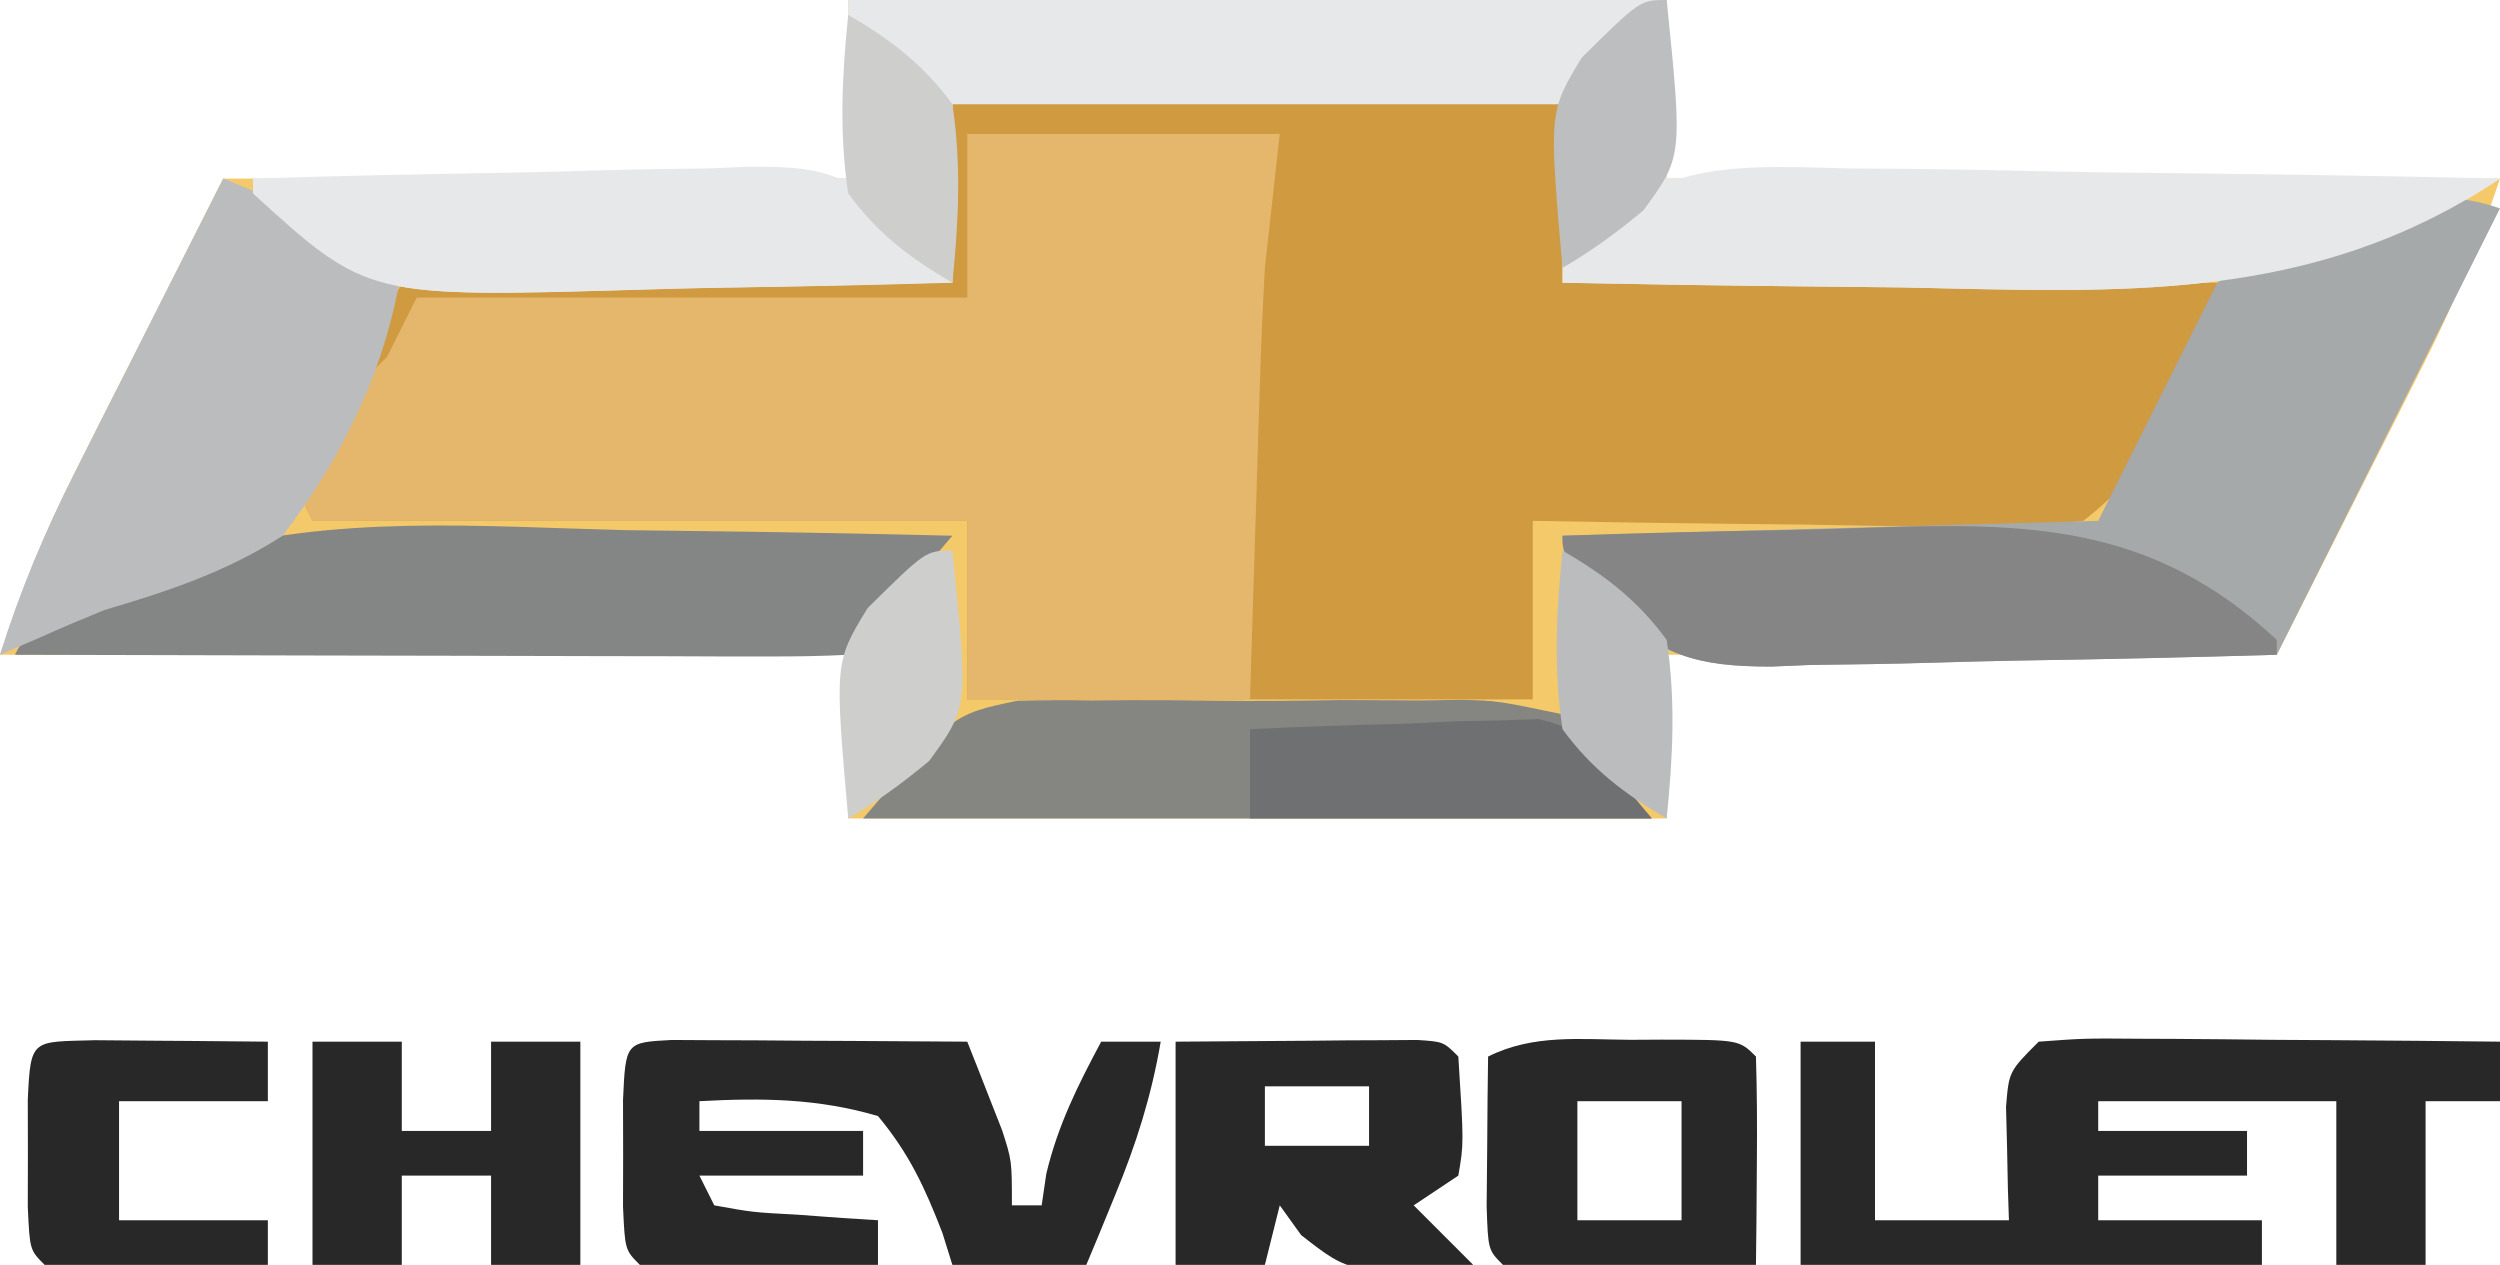
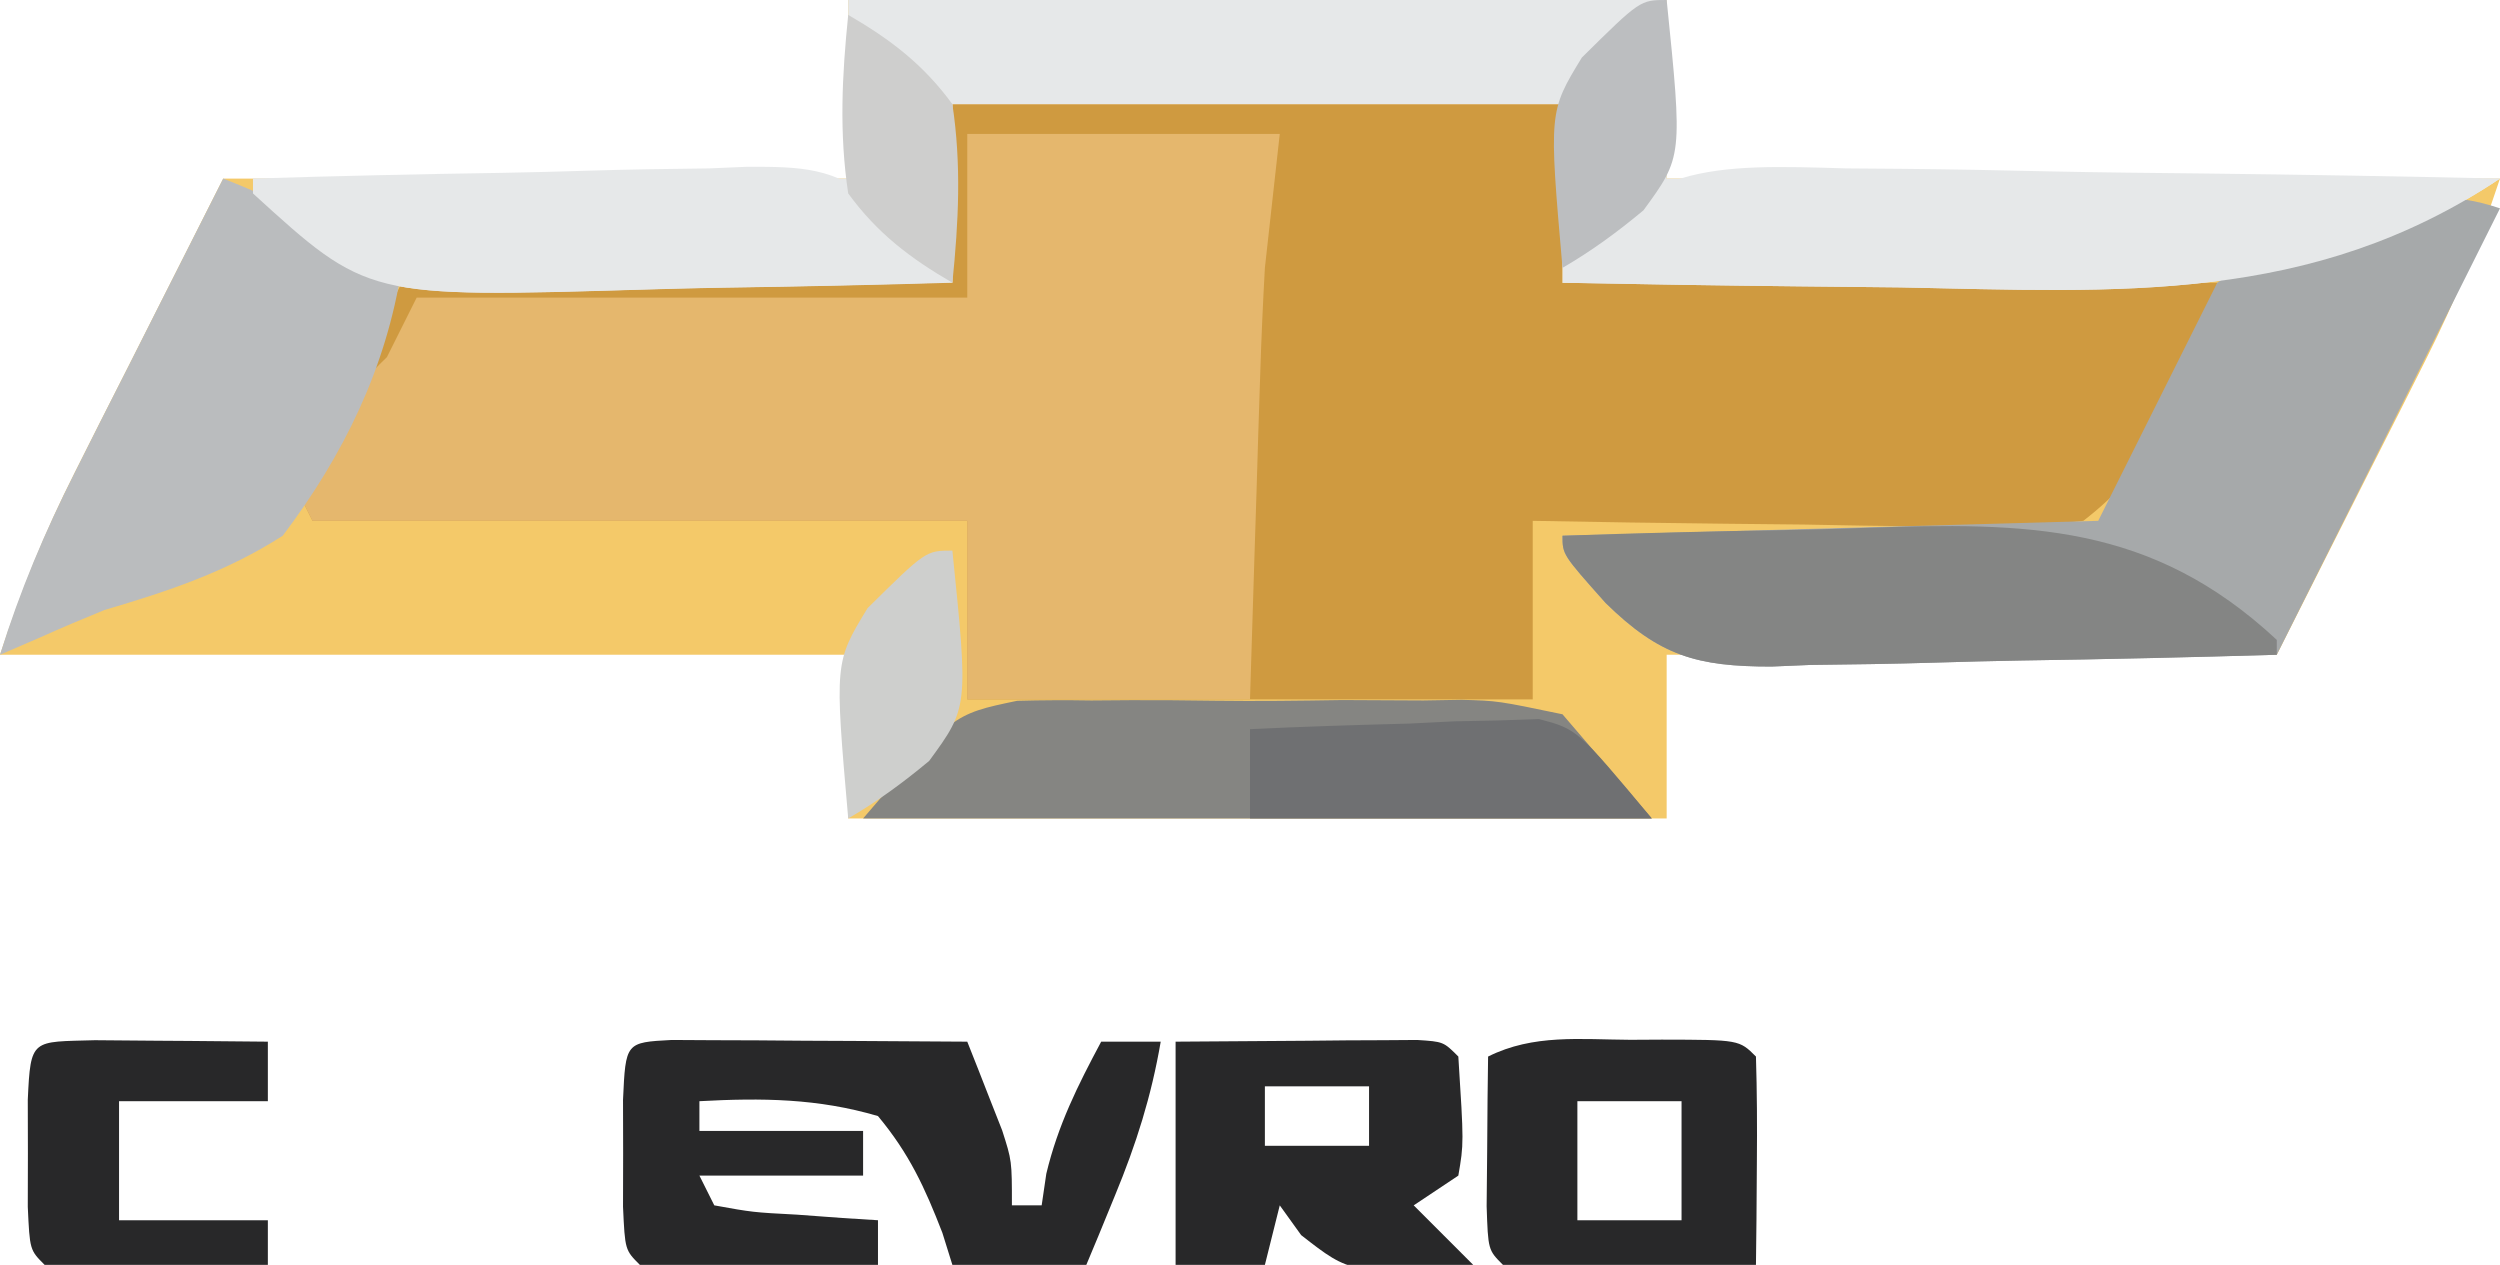
<svg xmlns="http://www.w3.org/2000/svg" version="1.1" width="168" height="85">
  <path d="M0 0 C18.15 0 36.3 0 55 0 C55 3.96 55 7.92 55 12 C73.48 12 91.96 12 111 12 C109.521 16.438 108.043 20.15 105.961 24.273 C105.438 25.314 104.915 26.355 104.376 27.427 C103.716 28.73 103.055 30.033 102.375 31.375 C100.271 35.541 98.168 39.708 96 44 C82.47 44 68.94 44 55 44 C55 47.63 55 51.26 55 55 C36.85 55 18.7 55 0 55 C0 51.37 0 47.74 0 44 C-18.81 44 -37.62 44 -57 44 C-55.521 39.562 -54.043 35.85 -51.961 31.727 C-51.438 30.686 -50.915 29.645 -50.376 28.573 C-49.716 27.27 -49.055 25.967 -48.375 24.625 C-46.271 20.459 -44.167 16.293 -42 12 C-28.14 12 -14.28 12 0 12 C0 8.04 0 4.08 0 0 Z " fill="#F4C969" transform="translate(57,0)" />
  <path d="M0 0 C13.53 0 27.06 0 41 0 C41 3.96 41 7.92 41 12 C55.52 12 70.04 12 85 12 C84.241 15.037 83.534 17.254 82.188 20 C81.872 20.66 81.556 21.32 81.23 22 C79.652 24.565 78.408 26.135 76 28 C73.041 28.349 70.465 28.468 67.516 28.391 C66.7 28.385 65.884 28.379 65.044 28.373 C62.445 28.351 59.848 28.301 57.25 28.25 C55.486 28.23 53.721 28.212 51.957 28.195 C47.637 28.151 43.319 28.082 39 28 C39 31.96 39 35.92 39 40 C26.46 40 13.92 40 1 40 C1 36.04 1 32.08 1 28 C-13.52 28 -28.04 28 -43 28 C-43.33 27.34 -43.66 26.68 -44 26 C-41.69 21.38 -39.38 16.76 -37 12 C-24.79 12 -12.58 12 0 12 C0 8.04 0 4.08 0 0 Z " fill="#CF9A40" transform="translate(64,7)" />
  <path d="M0 0 C6.93 0 13.86 0 21 0 C20.67 2.97 20.34 5.94 20 9 C19.866 11.406 19.759 13.814 19.684 16.223 C19.642 17.502 19.6 18.781 19.557 20.1 C19.517 21.407 19.478 22.715 19.438 24.062 C19.394 25.419 19.351 26.775 19.307 28.131 C19.201 31.42 19.1 34.71 19 38 C12.73 38 6.46 38 0 38 C0 34.04 0 30.08 0 26 C-14.52 26 -29.04 26 -44 26 C-44.33 25.34 -44.66 24.68 -45 24 C-43.445 20.345 -41.848 17.724 -39 15 C-38.34 13.68 -37.68 12.36 -37 11 C-24.79 11 -12.58 11 0 11 C0 7.37 0 3.74 0 0 Z " fill="#E5B76D" transform="translate(65,9)" />
  <path d="M0 0 C18.15 0 36.3 0 55 0 C55 3.96 55 7.92 55 12 C73.48 12 91.96 12 111 12 C98.284 20.477 85.392 19.605 70.688 19.312 C68.482 19.287 66.277 19.265 64.072 19.244 C58.714 19.19 53.357 19.103 48 19 C48 15.04 48 11.08 48 7 C34.47 7 20.94 7 7 7 C7 10.96 7 14.92 7 19 C1.914 19.15 -3.171 19.258 -8.259 19.33 C-9.985 19.36 -11.712 19.4 -13.438 19.453 C-32.395 20.012 -32.395 20.012 -40 13 C-40 12.67 -40 12.34 -40 12 C-26.8 12 -13.6 12 0 12 C0 8.04 0 4.08 0 0 Z " fill="#E6E8E9" transform="translate(57,0)" />
  <path d="M0 0 C-4.95 9.9 -9.9 19.8 -15 30 C-20.713 30.161 -26.419 30.3 -32.133 30.385 C-34.074 30.42 -36.014 30.467 -37.955 30.528 C-40.753 30.613 -43.549 30.653 -46.348 30.684 C-47.208 30.72 -48.069 30.756 -48.956 30.793 C-53.965 30.796 -56.47 30.083 -60.103 26.52 C-63 23.266 -63 23.266 -63 22 C-51.12 21.67 -39.24 21.34 -27 21 C-24.36 15.72 -21.72 10.44 -19 5 C-15.586 2.621 -14.387 1.786 -10.688 0.938 C-9.986 0.715 -9.284 0.493 -8.561 0.264 C-5.207 -0.737 -3.371 -1.124 0 0 Z " fill="#A6A9AA" transform="translate(168,14)" />
-   <path d="M0 0 C1.65 0 3.3 0 5 0 C5 3.96 5 7.92 5 12 C7.97 12 10.94 12 14 12 C13.977 11.301 13.954 10.603 13.93 9.883 C13.912 8.973 13.894 8.063 13.875 7.125 C13.852 6.22 13.829 5.315 13.805 4.383 C14 2 14 2 16 0 C19.073 -0.227 19.073 -0.227 22.977 -0.195 C24.004 -0.191 24.004 -0.191 25.053 -0.187 C27.244 -0.176 29.434 -0.15 31.625 -0.125 C33.109 -0.115 34.594 -0.106 36.078 -0.098 C39.719 -0.076 43.359 -0.041 47 0 C47 1.32 47 2.64 47 4 C45.35 4 43.7 4 42 4 C42 7.63 42 11.26 42 15 C40.02 15 38.04 15 36 15 C36 11.37 36 7.74 36 4 C30.72 4 25.44 4 20 4 C20 4.66 20 5.32 20 6 C23.3 6 26.6 6 30 6 C30 6.99 30 7.98 30 9 C26.7 9 23.4 9 20 9 C20 9.99 20 10.98 20 12 C23.63 12 27.26 12 31 12 C31 12.99 31 13.98 31 15 C20.77 15 10.54 15 0 15 C0 10.05 0 5.1 0 0 Z " fill="#282829" transform="translate(121,70)" />
-   <path d="M0 0 C2.143 0.03 4.286 0.058 6.43 0.082 C11.621 0.147 16.81 0.25 22 0.375 C21.021 1.521 20.042 2.667 19.062 3.812 C18.517 4.451 17.972 5.089 17.41 5.746 C16.632 6.645 15.841 7.534 15 8.375 C13.251 8.469 11.498 8.492 9.746 8.489 C8.625 8.488 7.504 8.488 6.349 8.488 C4.519 8.481 4.519 8.481 2.652 8.473 C1.411 8.471 0.169 8.47 -1.11 8.468 C-4.416 8.464 -7.722 8.455 -11.028 8.444 C-14.4 8.433 -17.771 8.429 -21.143 8.424 C-27.762 8.413 -34.381 8.396 -41 8.375 C-38.993 4.362 -33.11 3.069 -29.035 1.667 C-19.66 -1.083 -9.662 -0.239 0 0 Z " fill="#848585" transform="translate(42,35.625)" />
  <path d="M0 0 C4.28 1.682 8.041 3.671 12 6 C10.957 12.734 8.087 18.583 4 24 C0.187 26.446 -3.678 27.721 -8 29 C-9.426 29.581 -10.845 30.181 -12.25 30.812 C-13.158 31.204 -14.065 31.596 -15 32 C-13.66 27.687 -11.996 23.757 -9.961 19.727 C-9.381 18.573 -8.801 17.419 -8.203 16.23 C-7.594 15.029 -6.984 13.827 -6.375 12.625 C-5.757 11.4 -5.14 10.175 -4.523 8.949 C-3.019 5.964 -1.511 2.981 0 0 Z " fill="#BABCBE" transform="translate(15,12)" />
  <path d="M0 0 C1.257 0.01 2.513 0.02 3.808 0.03 C7.134 0.062 10.456 0.125 13.78 0.203 C17.179 0.275 20.578 0.307 23.977 0.342 C30.634 0.419 37.289 0.536 43.945 0.684 C31.23 9.161 18.338 8.289 3.633 7.996 C1.428 7.971 -0.777 7.948 -2.982 7.928 C-8.34 7.873 -13.697 7.79 -19.055 7.684 C-14.41 -0.518 -8.791 -0.261 0 0 Z " fill="#E6E8E9" transform="translate(124.055,11.316)" />
  <path d="M0 0 C0.916 0.005 1.833 0.01 2.777 0.016 C3.766 0.019 4.756 0.022 5.775 0.026 C6.816 0.034 7.857 0.042 8.929 0.051 C10.497 0.058 10.497 0.058 12.095 0.065 C14.686 0.077 17.276 0.093 19.867 0.114 C20.373 1.382 20.872 2.653 21.367 3.926 C21.645 4.634 21.924 5.341 22.211 6.071 C22.867 8.114 22.867 8.114 22.867 11.114 C23.527 11.114 24.187 11.114 24.867 11.114 C24.97 10.412 25.073 9.711 25.179 8.989 C25.961 5.722 27.288 3.066 28.867 0.114 C30.187 0.114 31.507 0.114 32.867 0.114 C32.24 3.775 31.222 6.995 29.804 10.426 C29.442 11.309 29.08 12.192 28.707 13.102 C28.291 14.098 28.291 14.098 27.867 15.114 C24.897 15.114 21.927 15.114 18.867 15.114 C18.645 14.403 18.424 13.693 18.195 12.961 C17.017 9.919 15.962 7.629 13.867 5.114 C9.829 3.922 6.051 3.887 1.867 4.114 C1.867 4.774 1.867 5.434 1.867 6.114 C5.497 6.114 9.127 6.114 12.867 6.114 C12.867 7.104 12.867 8.094 12.867 9.114 C9.237 9.114 5.607 9.114 1.867 9.114 C2.197 9.774 2.527 10.434 2.867 11.114 C5.453 11.582 5.453 11.582 8.429 11.739 C9.441 11.813 10.453 11.888 11.496 11.965 C12.67 12.039 12.67 12.039 13.867 12.114 C13.867 13.104 13.867 14.094 13.867 15.114 C11.221 15.14 8.575 15.16 5.929 15.176 C4.797 15.189 4.797 15.189 3.642 15.201 C1.717 15.21 -0.208 15.166 -2.133 15.114 C-3.133 14.114 -3.133 14.114 -3.266 11.207 C-3.263 10.021 -3.261 8.835 -3.258 7.614 C-3.261 6.428 -3.263 5.242 -3.266 4.02 C-3.09 0.164 -3.09 0.164 0 0 Z " fill="#282829" transform="translate(45.133,69.886)" />
  <path d="M0 0 C1.664 -0.046 3.33 -0.052 4.994 -0.024 C5.881 -0.031 6.769 -0.037 7.683 -0.044 C9.552 -0.049 11.422 -0.036 13.291 -0.007 C16.144 0.031 18.989 -0.007 21.842 -0.051 C23.663 -0.047 25.485 -0.038 27.307 -0.024 C28.154 -0.038 29.001 -0.052 29.873 -0.067 C32.301 0 32.301 0 36.65 0.906 C38.63 3.216 40.61 5.526 42.65 7.906 C25.16 7.906 7.67 7.906 -10.35 7.906 C-4.35 0.906 -4.35 0.906 0 0 Z " fill="#858582" transform="translate(68.35,47.094)" />
  <path d="M0 0 C5.068 -0.175 10.134 -0.301 15.204 -0.385 C16.924 -0.419 18.643 -0.467 20.362 -0.528 C31.199 -0.903 39.566 -0.859 48 7 C48 7.33 48 7.66 48 8 C42.289 8.174 36.58 8.3 30.867 8.385 C28.926 8.42 26.986 8.467 25.045 8.528 C22.247 8.613 19.451 8.653 16.652 8.684 C15.792 8.72 14.931 8.756 14.044 8.793 C9.035 8.796 6.53 8.083 2.897 4.52 C0 1.266 0 1.266 0 0 Z " fill="#848584" transform="translate(105,36)" />
  <path d="M0 0 C5.587 -0.174 11.172 -0.3 16.76 -0.385 C18.66 -0.42 20.559 -0.467 22.458 -0.528 C25.194 -0.613 27.927 -0.653 30.664 -0.684 C31.508 -0.72 32.352 -0.756 33.222 -0.793 C36.827 -0.795 39.083 -0.769 41.913 1.605 C43.41 3.342 44.747 5.081 46 7 C41.056 7.15 36.114 7.258 31.168 7.33 C29.49 7.36 27.813 7.4 26.135 7.453 C7.694 8.013 7.694 8.013 0 1 C0 0.67 0 0.34 0 0 Z " fill="#E6E8E9" transform="translate(17,12)" />
  <path d="M0 0 C2.979 -0.027 5.958 -0.047 8.938 -0.062 C9.788 -0.071 10.638 -0.079 11.514 -0.088 C12.323 -0.091 13.131 -0.094 13.965 -0.098 C14.714 -0.103 15.463 -0.108 16.234 -0.114 C18 0 18 0 19 1 C19.371 6.841 19.371 6.841 19 9 C18.01 9.66 17.02 10.32 16 11 C17.32 12.32 18.64 13.64 20 15 C11.807 15.63 11.807 15.63 8.438 13 C7.963 12.34 7.489 11.68 7 11 C6.67 12.32 6.34 13.64 6 15 C4.02 15 2.04 15 0 15 C0 10.05 0 5.1 0 0 Z M6 3 C6 4.32 6 5.64 6 7 C8.31 7 10.62 7 13 7 C13 5.68 13 4.36 13 3 C10.69 3 8.38 3 6 3 Z " fill="#282829" transform="translate(79,70)" />
  <path d="M0 0 C0.698 -0.004 1.396 -0.008 2.115 -0.012 C7.311 -0.002 7.311 -0.002 8.438 1.125 C8.51 3.478 8.521 5.833 8.5 8.188 C8.491 9.478 8.482 10.768 8.473 12.098 C8.461 13.097 8.449 14.096 8.438 15.125 C5.625 15.152 2.813 15.172 0 15.188 C-0.802 15.196 -1.605 15.204 -2.432 15.213 C-4.475 15.222 -6.519 15.177 -8.562 15.125 C-9.562 14.125 -9.562 14.125 -9.66 11.184 C-9.649 9.989 -9.637 8.794 -9.625 7.562 C-9.616 6.365 -9.607 5.167 -9.598 3.934 C-9.586 3.007 -9.574 2.08 -9.562 1.125 C-6.513 -0.4 -3.341 -0.019 0 0 Z M-3.562 4.125 C-3.562 6.765 -3.562 9.405 -3.562 12.125 C-1.252 12.125 1.058 12.125 3.438 12.125 C3.438 9.485 3.438 6.845 3.438 4.125 C1.127 4.125 -1.183 4.125 -3.562 4.125 Z " fill="#282829" transform="translate(109.562,69.875)" />
-   <path d="M0 0 C1.98 0 3.96 0 6 0 C6 1.98 6 3.96 6 6 C7.98 6 9.96 6 12 6 C12 4.02 12 2.04 12 0 C13.98 0 15.96 0 18 0 C18 4.95 18 9.9 18 15 C16.02 15 14.04 15 12 15 C12 13.02 12 11.04 12 9 C10.02 9 8.04 9 6 9 C6 10.98 6 12.96 6 15 C4.02 15 2.04 15 0 15 C0 10.05 0 5.1 0 0 Z " fill="#282829" transform="translate(21,70)" />
  <path d="M0 0 C1.395 0.007 2.789 0.019 4.184 0.035 C4.895 0.04 5.605 0.044 6.338 0.049 C8.099 0.061 9.86 0.079 11.621 0.098 C11.621 1.418 11.621 2.738 11.621 4.098 C8.321 4.098 5.021 4.098 1.621 4.098 C1.621 6.738 1.621 9.378 1.621 12.098 C4.921 12.098 8.221 12.098 11.621 12.098 C11.621 13.088 11.621 14.078 11.621 15.098 C9.142 15.125 6.663 15.144 4.184 15.16 C3.477 15.169 2.769 15.177 2.041 15.186 C0.234 15.194 -1.573 15.15 -3.379 15.098 C-4.379 14.098 -4.379 14.098 -4.512 11.191 C-4.509 10.005 -4.507 8.82 -4.504 7.598 C-4.506 6.412 -4.509 5.226 -4.512 4.004 C-4.321 -0.161 -4.25 0.123 0 0 Z " fill="#282829" transform="translate(6.379,69.902)" />
  <path d="M0 0 C3.562 -0.175 7.123 -0.281 10.688 -0.375 C12.199 -0.45 12.199 -0.45 13.74 -0.527 C14.717 -0.547 15.693 -0.566 16.699 -0.586 C17.595 -0.617 18.49 -0.649 19.413 -0.681 C22 0 22 0 27 6 C18.09 6 9.18 6 0 6 C0 4.02 0 2.04 0 0 Z " fill="#6F7072" transform="translate(84,49)" />
  <path d="M0 0 C1.074 10.531 1.074 10.531 -1.559 14.133 C-3.31 15.592 -5.031 16.855 -7 18 C-7.917 7.504 -7.917 7.504 -5.699 3.867 C-1.785 0 -1.785 0 0 0 Z " fill="#CECFCD" transform="translate(64,37)" />
-   <path d="M0 0 C2.849 1.657 5.046 3.326 7 6 C7.615 10.065 7.416 13.92 7 18 C4.151 16.343 1.954 14.674 0 12 C-0.615 7.935 -0.416 4.08 0 0 Z " fill="#BABCBE" transform="translate(105,37)" />
  <path d="M0 0 C1.074 10.531 1.074 10.531 -1.559 14.133 C-3.31 15.592 -5.031 16.855 -7 18 C-7.917 7.504 -7.917 7.504 -5.699 3.867 C-1.785 0 -1.785 0 0 0 Z " fill="#BCBEC0" transform="translate(112,0)" />
  <path d="M0 0 C2.849 1.657 5.046 3.326 7 6 C7.615 10.065 7.416 13.92 7 18 C4.151 16.343 1.954 14.674 0 12 C-0.615 7.935 -0.416 4.08 0 0 Z " fill="#CECECD" transform="translate(57,1)" />
</svg>